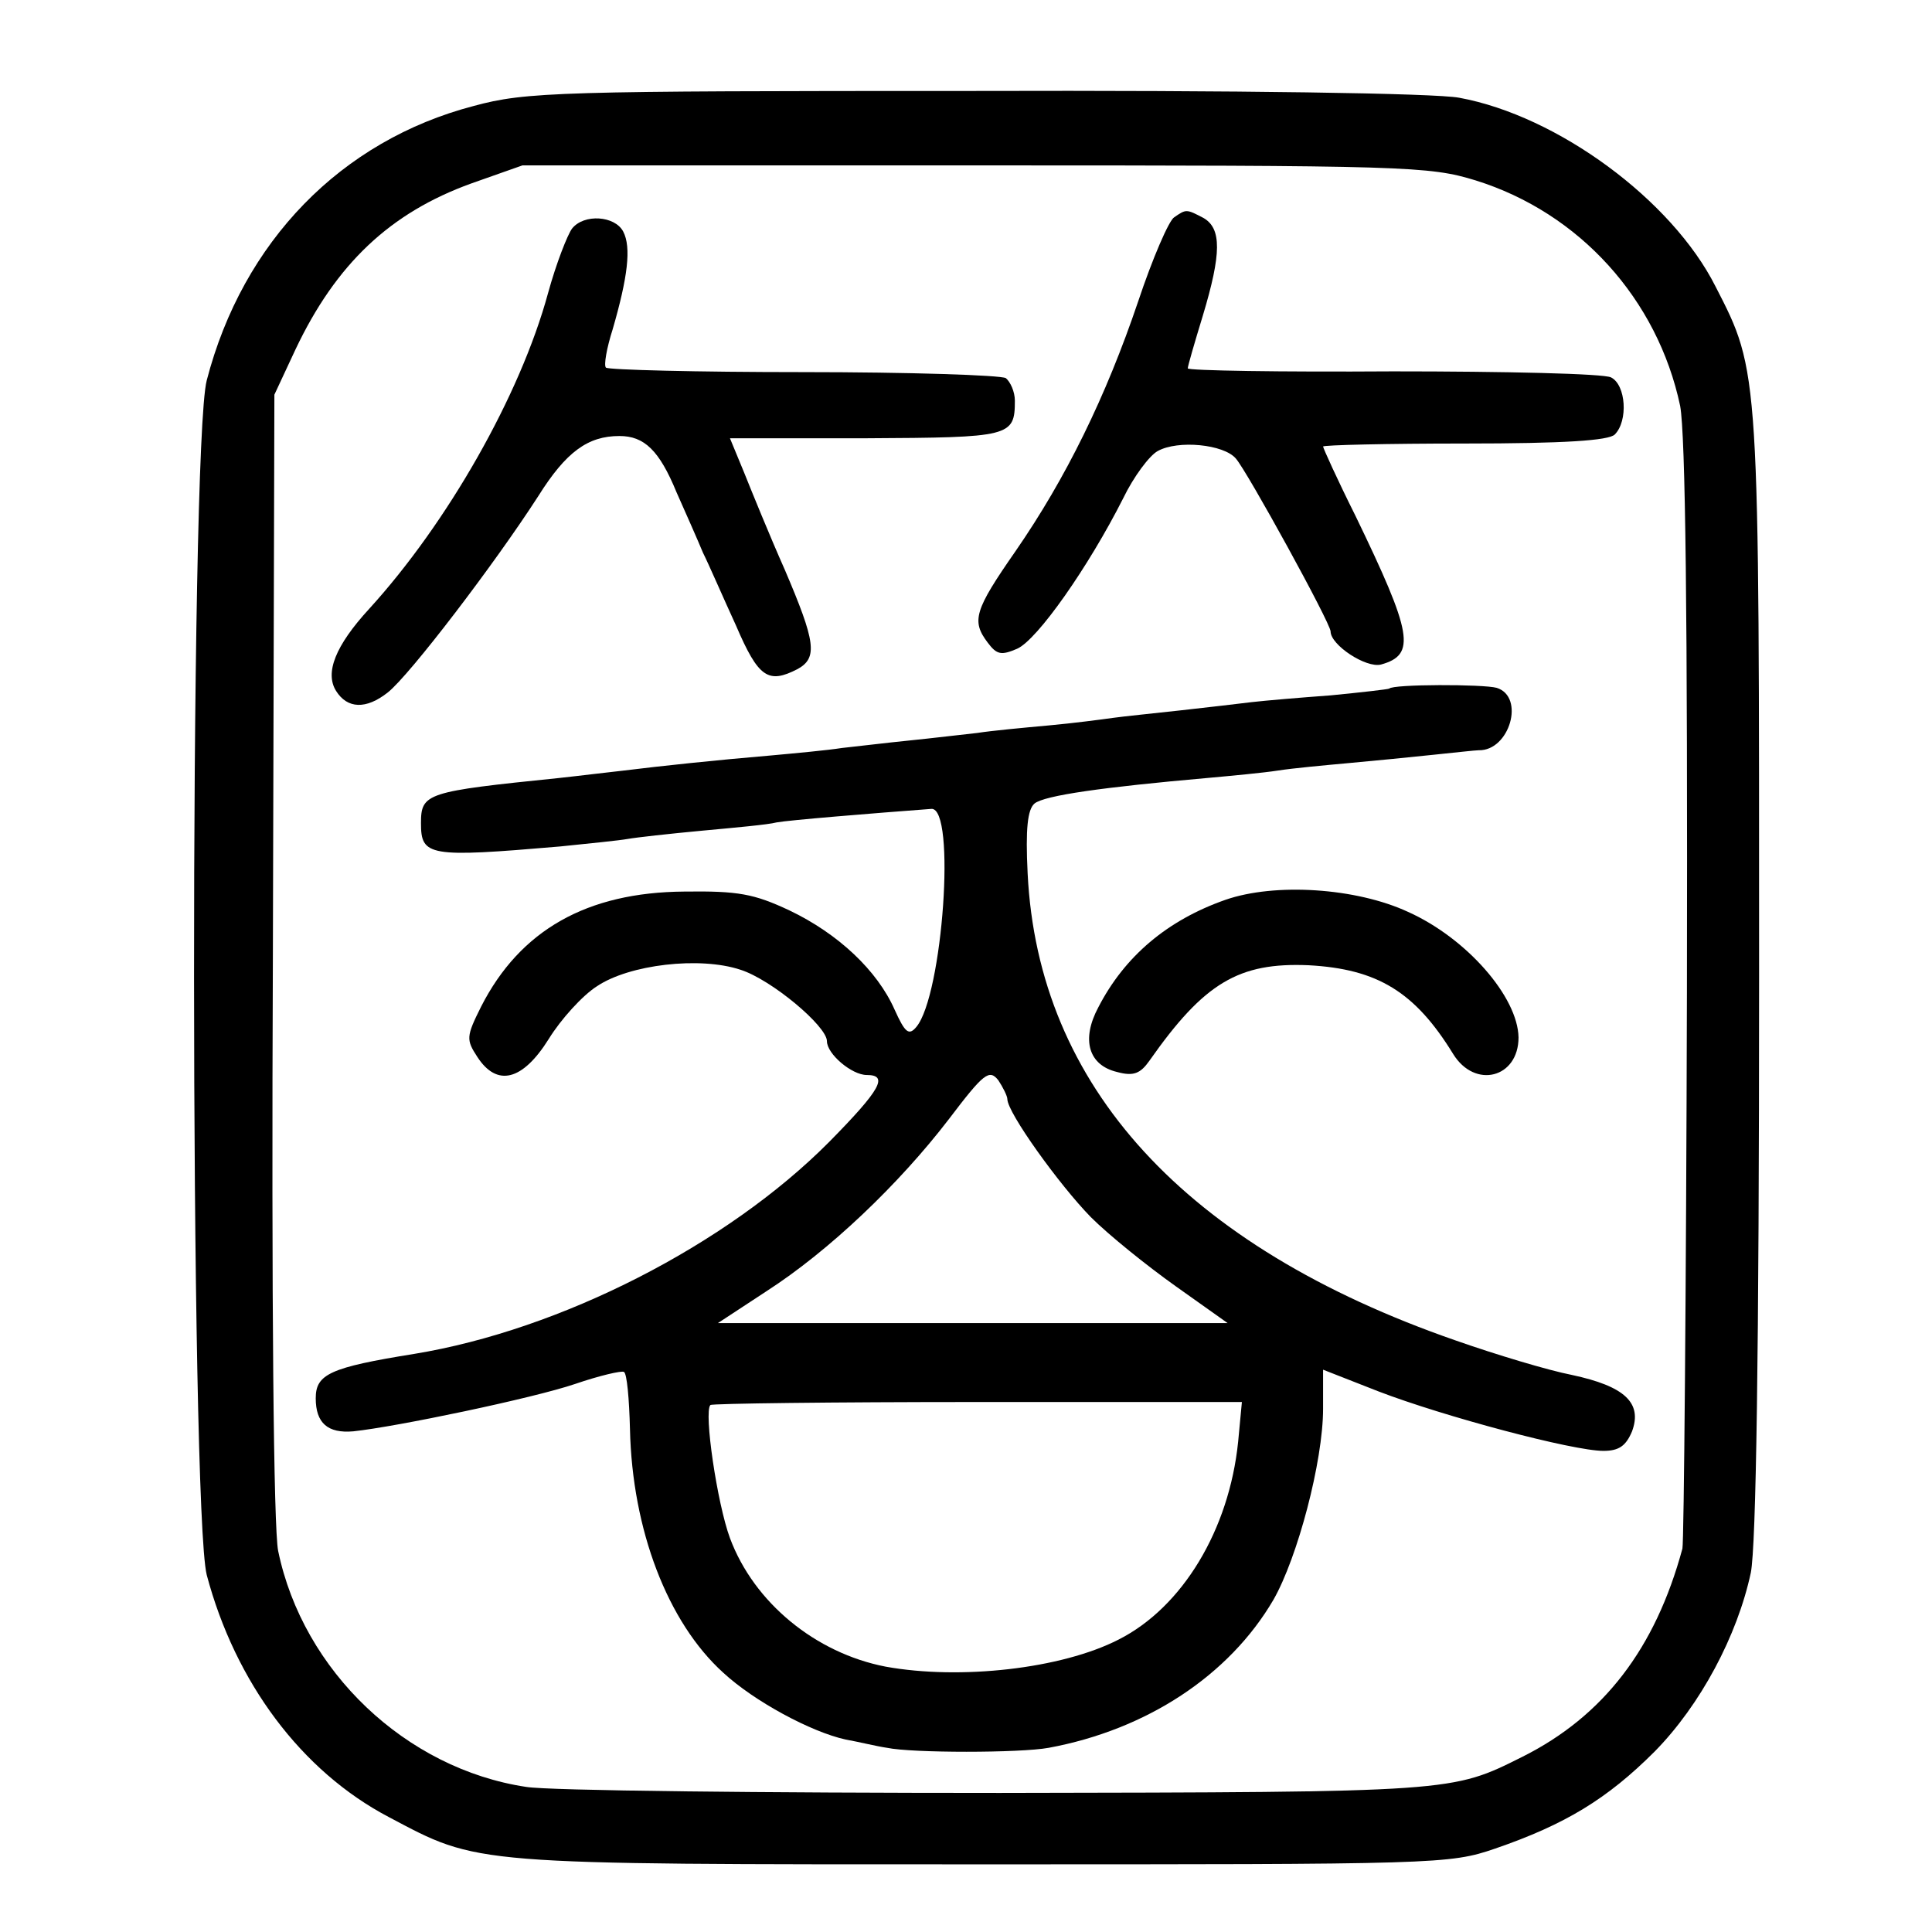
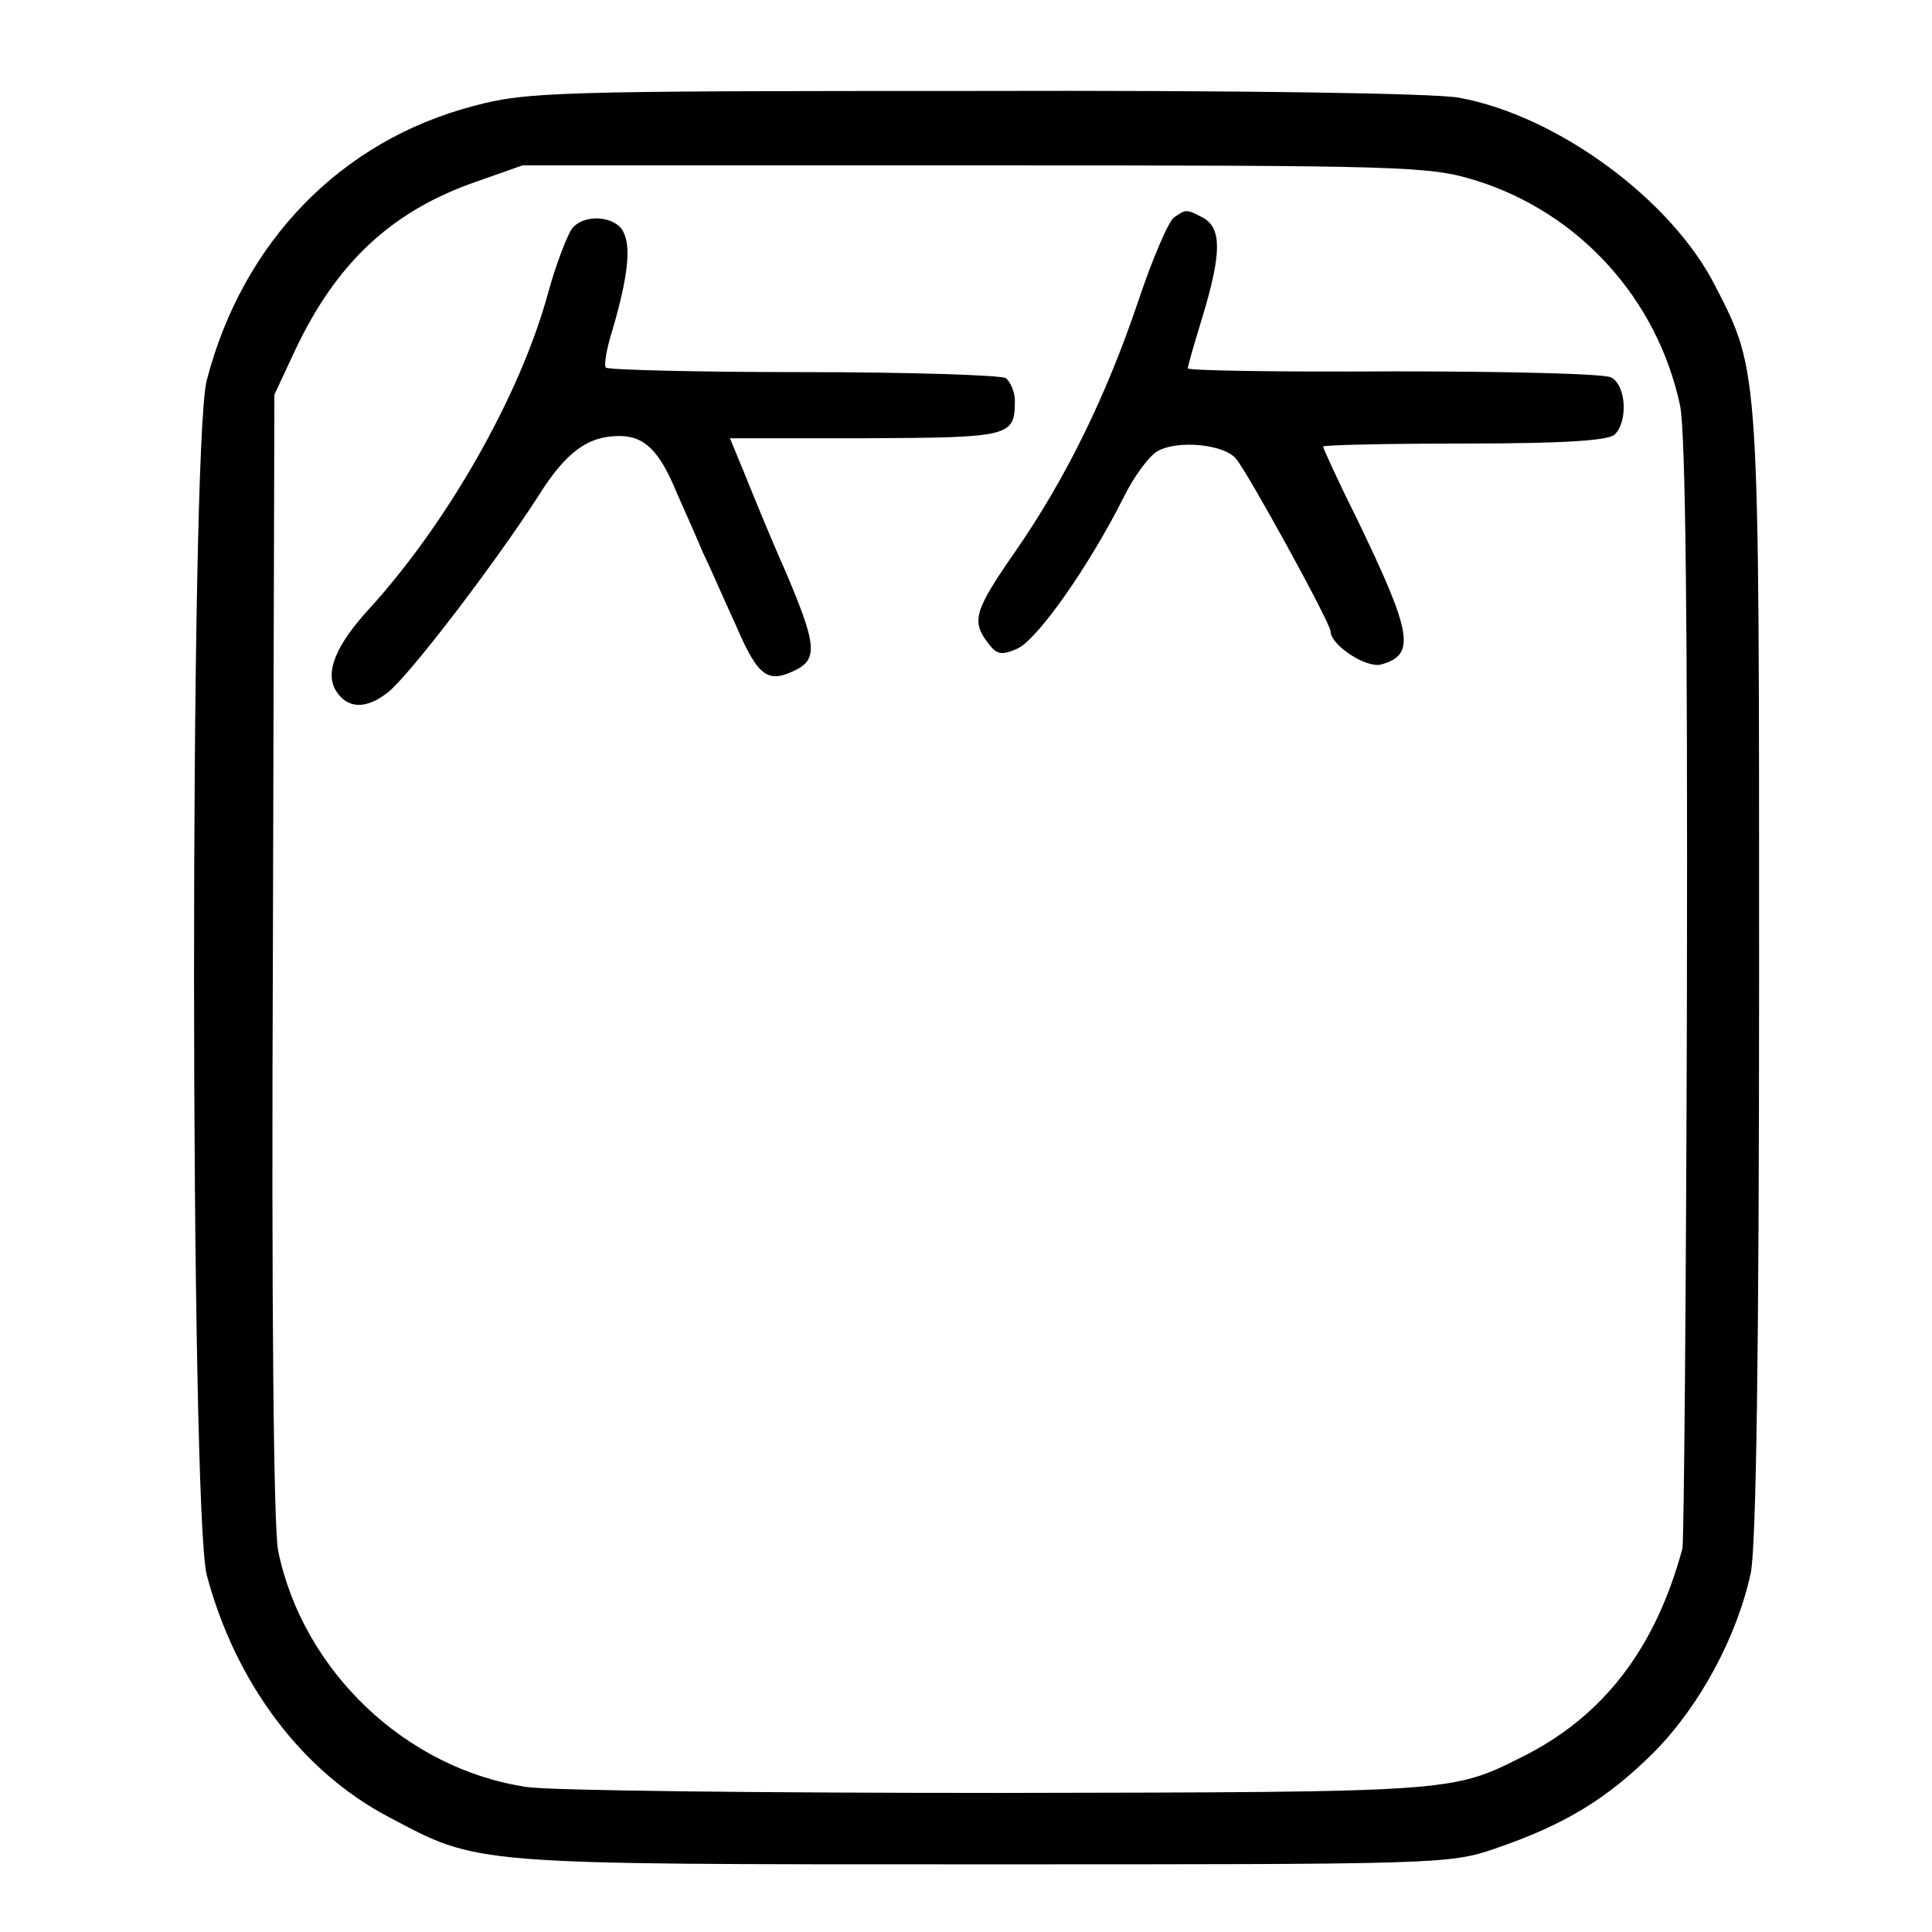
<svg xmlns="http://www.w3.org/2000/svg" version="1.0" width="257pt" height="257pt" viewBox="0 0 257 257" preserveAspectRatio="xMidYMid meet">
  <g transform="translate(0,257) scale(0.1,-0.1)" fill="#000000" stroke="none">
    <path d="M630 2429 c-176 -46 -307 -180 -355 -365 -23 -88 -22 -1501 0 -1589 38 -143 126 -261 242 -322 121 -64 105 -63 788 -63 607 0 623 0 684 21 93 32 149 66 212 129 61 62 110 154 128 238 7 36 11 288 11 795 0 809 1 801 -58 916 -58 115 -210 227 -341 251 -32 6 -294 10 -645 9 -553 0 -596 -1 -666 -20z m1333 -99 c138 -43 242 -158 272 -300 7 -38 10 -275 9 -780 -1 -399 -4 -732 -6 -740 -36 -133 -105 -223 -213 -277 -94 -47 -90 -47 -695 -48 -316 0 -600 3 -630 8 -160 24 -297 154 -330 314 -6 30 -9 327 -7 793 l2 745 28 60 c54 114 126 182 234 221 l68 24 601 0 c576 0 605 -1 667 -20z" />
    <path d="M1562 2281 c-7 -4 -29 -55 -48 -112 -43 -127 -96 -235 -163 -332 -55 -79 -59 -93 -37 -122 12 -16 18 -17 39 -8 27 12 95 109 141 200 14 29 35 57 46 63 27 15 88 9 104 -10 15 -17 126 -219 126 -230 0 -18 47 -49 67 -44 47 13 42 41 -34 198 -24 48 -43 90 -43 92 0 2 85 4 188 4 133 0 192 4 200 12 18 18 15 66 -5 76 -10 5 -141 8 -290 8 -150 -1 -273 1 -273 4 0 3 9 34 20 70 25 83 25 116 1 130 -23 12 -23 12 -39 1z" />
    <path d="M761 2266 c-6 -8 -21 -46 -32 -86 -37 -136 -134 -306 -238 -420 -45 -49 -59 -85 -44 -109 15 -24 40 -25 69 -2 29 23 142 171 200 261 37 59 66 80 108 80 33 0 53 -19 76 -75 12 -27 28 -63 35 -80 8 -16 27 -60 44 -97 30 -70 43 -78 82 -58 27 15 24 36 -17 132 -20 45 -44 104 -54 129 l-19 46 181 0 c192 1 198 2 198 50 0 12 -6 25 -12 30 -7 4 -129 8 -270 8 -141 0 -259 3 -262 6 -3 3 1 26 9 51 20 69 25 109 14 130 -11 21 -52 24 -68 4z" />
-     <path d="M1848 1654 c-2 -1 -37 -5 -78 -9 -41 -3 -88 -7 -105 -9 -16 -2 -59 -7 -95 -11 -36 -4 -76 -8 -90 -10 -14 -2 -52 -7 -85 -10 -33 -3 -76 -7 -95 -10 -19 -2 -60 -7 -90 -10 -30 -3 -71 -8 -90 -10 -19 -3 -62 -7 -95 -10 -71 -6 -147 -14 -195 -20 -19 -2 -59 -7 -87 -10 -176 -18 -183 -20 -183 -60 0 -44 10 -46 185 -31 39 4 79 8 90 10 11 2 56 7 99 11 43 4 88 8 99 11 16 3 126 12 206 18 33 2 15 -248 -20 -290 -10 -12 -15 -8 -29 23 -23 52 -75 101 -140 132 -47 22 -68 26 -140 25 -129 -1 -218 -51 -270 -153 -20 -40 -20 -44 -5 -67 26 -40 60 -32 95 24 16 26 45 58 64 70 43 29 137 40 191 22 41 -13 115 -75 115 -95 0 -17 33 -45 53 -45 29 0 19 -19 -50 -89 -136 -137 -357 -250 -552 -282 -112 -18 -131 -27 -131 -59 0 -33 16 -47 50 -44 57 6 239 44 295 63 32 11 62 18 65 16 4 -2 7 -36 8 -76 3 -134 50 -257 124 -324 41 -38 117 -79 163 -89 17 -3 41 -9 55 -11 33 -7 177 -7 215 0 130 24 240 96 299 197 32 56 66 184 66 254 l0 52 74 -29 c86 -33 258 -79 299 -79 21 0 30 7 38 26 14 38 -10 60 -80 75 -31 6 -101 27 -155 46 -360 125 -555 338 -569 621 -3 60 0 85 9 93 13 11 93 22 229 34 33 3 76 7 95 10 19 3 62 7 95 10 33 3 84 8 112 11 29 3 56 6 60 6 41 -1 62 71 24 83 -18 5 -138 5 -143 -1z m-508 -546 c0 -18 69 -114 111 -157 24 -24 75 -65 113 -92 l69 -49 -339 0 -339 0 64 42 c84 54 177 143 243 229 47 62 54 67 66 52 6 -9 12 -21 12 -25z m307 -456 c-12 -117 -74 -220 -159 -263 -76 -39 -211 -54 -310 -36 -93 18 -175 85 -207 171 -17 46 -35 168 -26 177 2 2 162 4 355 4 l352 0 -5 -53z" />
-     <path d="M1630 1373 c-77 -27 -134 -75 -169 -143 -23 -43 -13 -77 25 -86 22 -6 31 -2 43 15 73 104 119 131 212 127 91 -5 141 -35 192 -118 29 -47 87 -32 87 22 -1 54 -69 132 -147 167 -69 32 -177 39 -243 16z" />
  </g>
</svg>